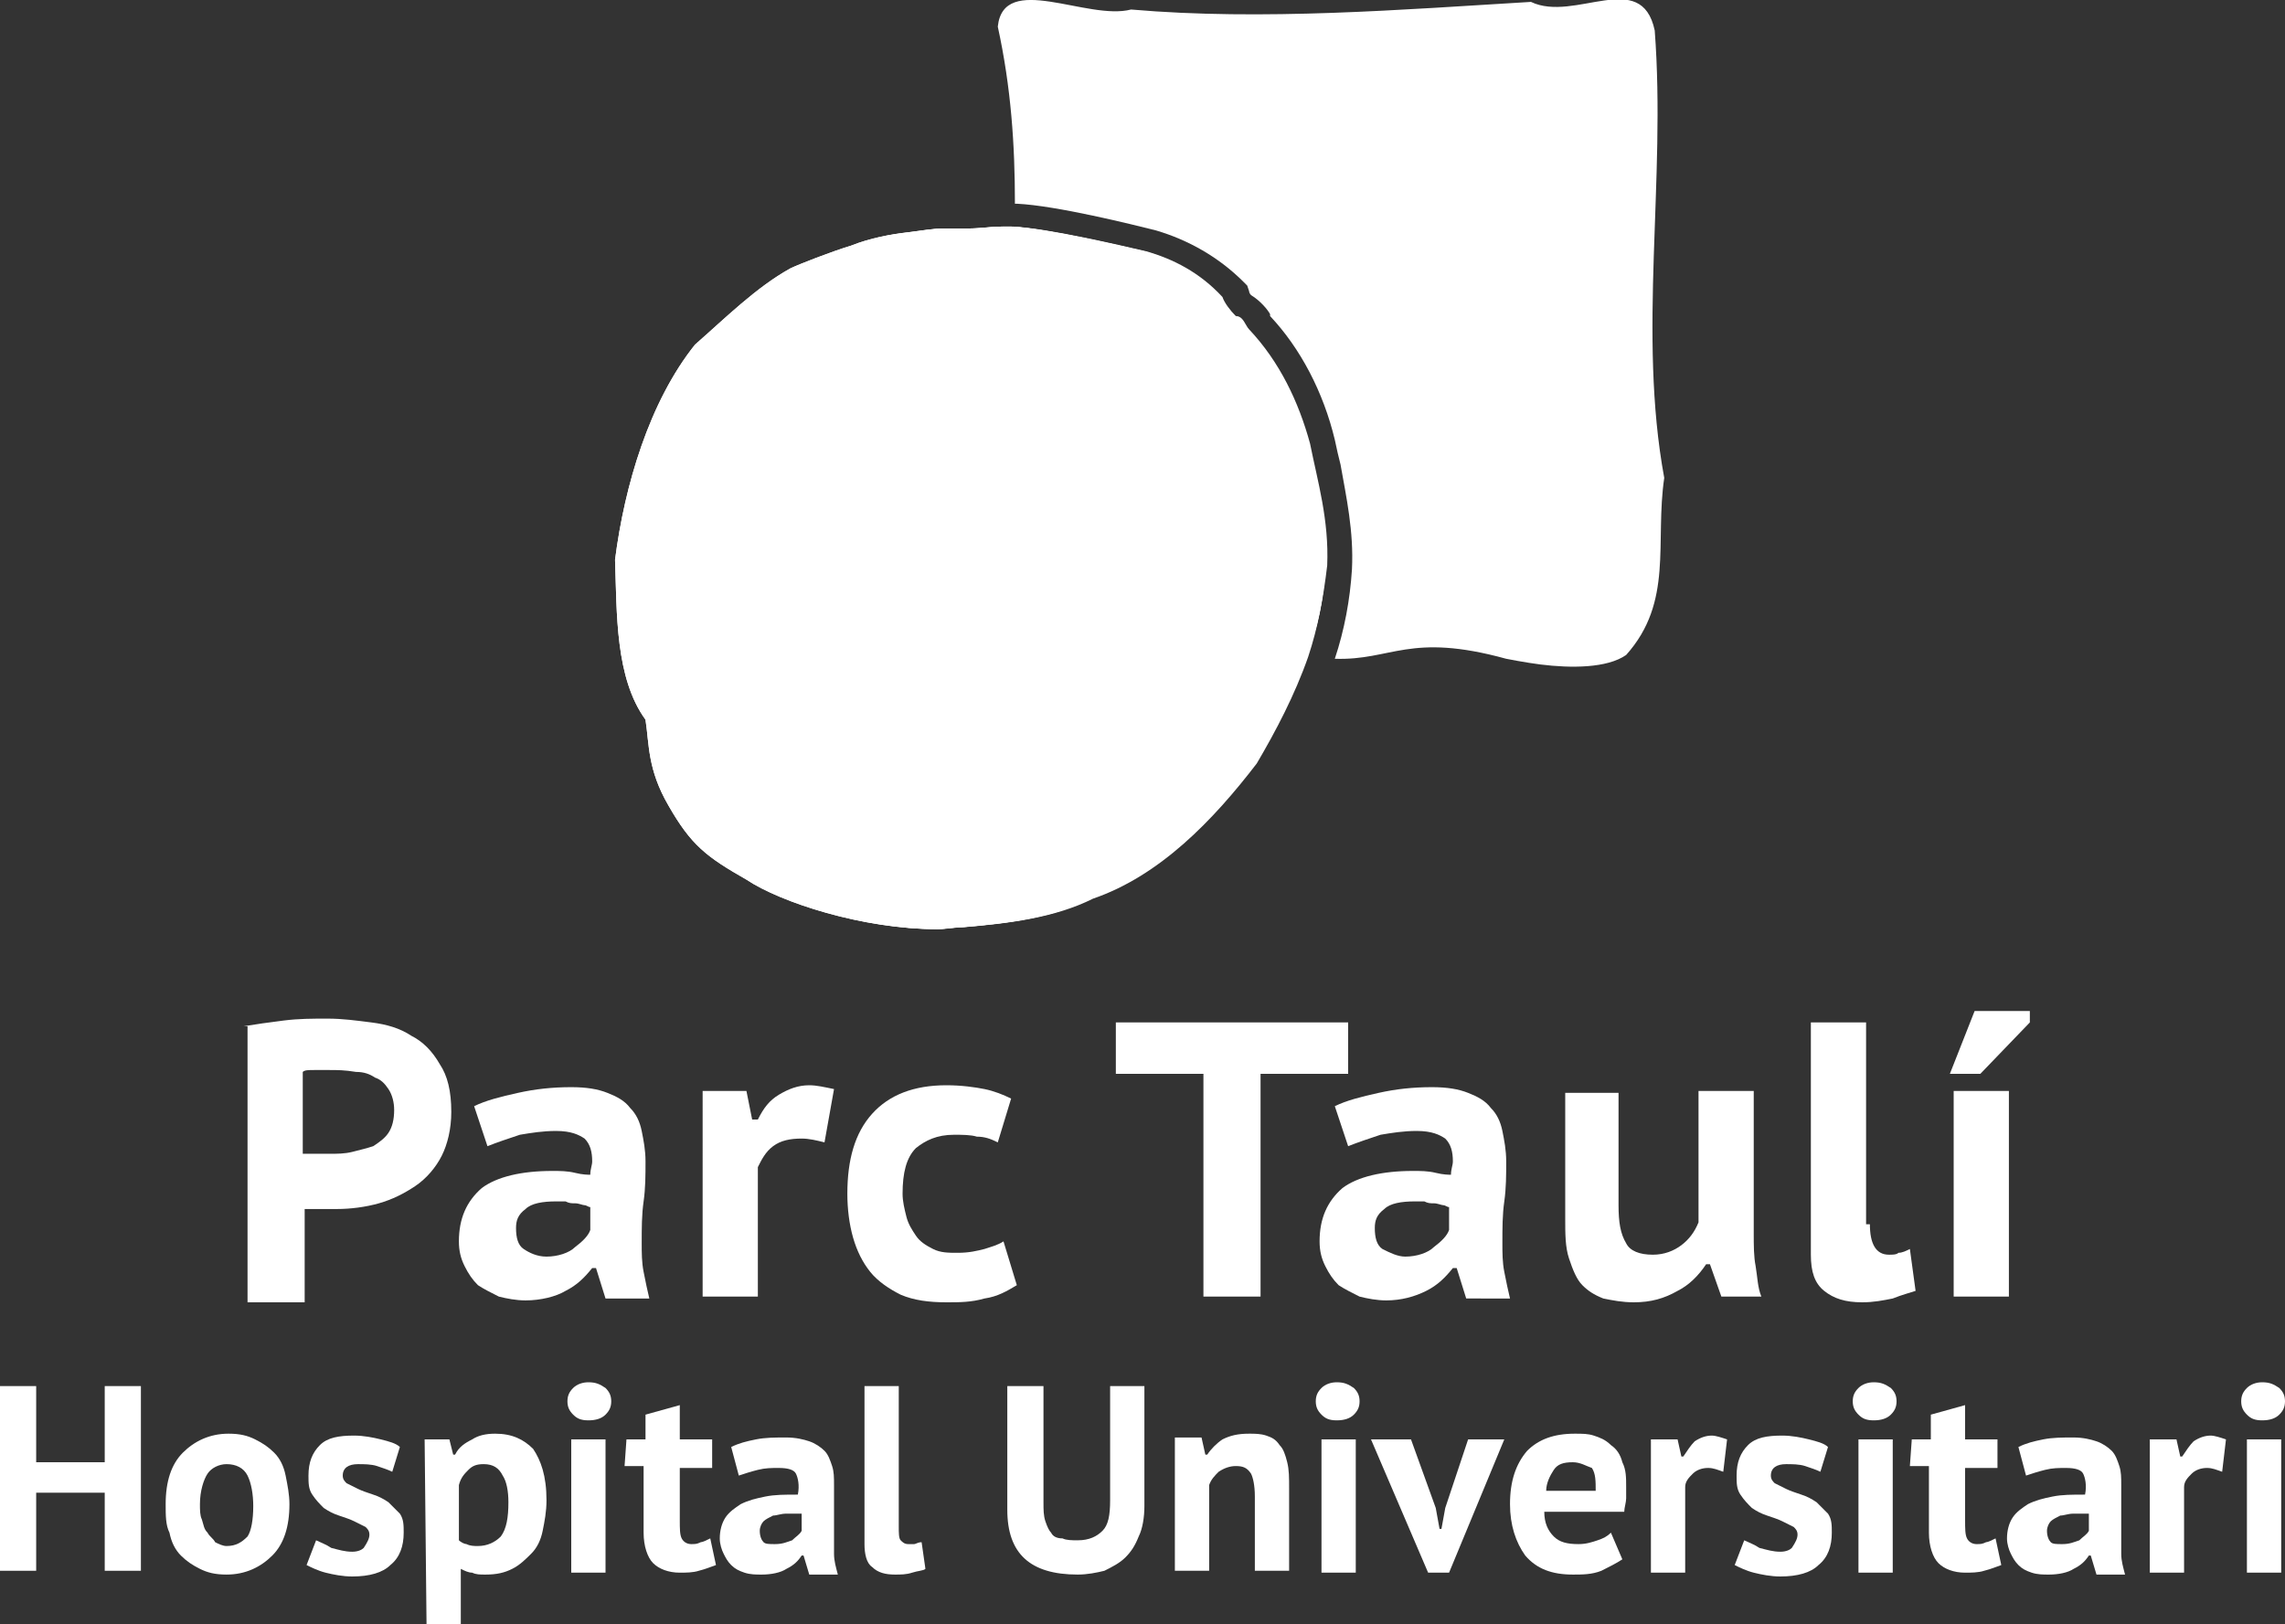
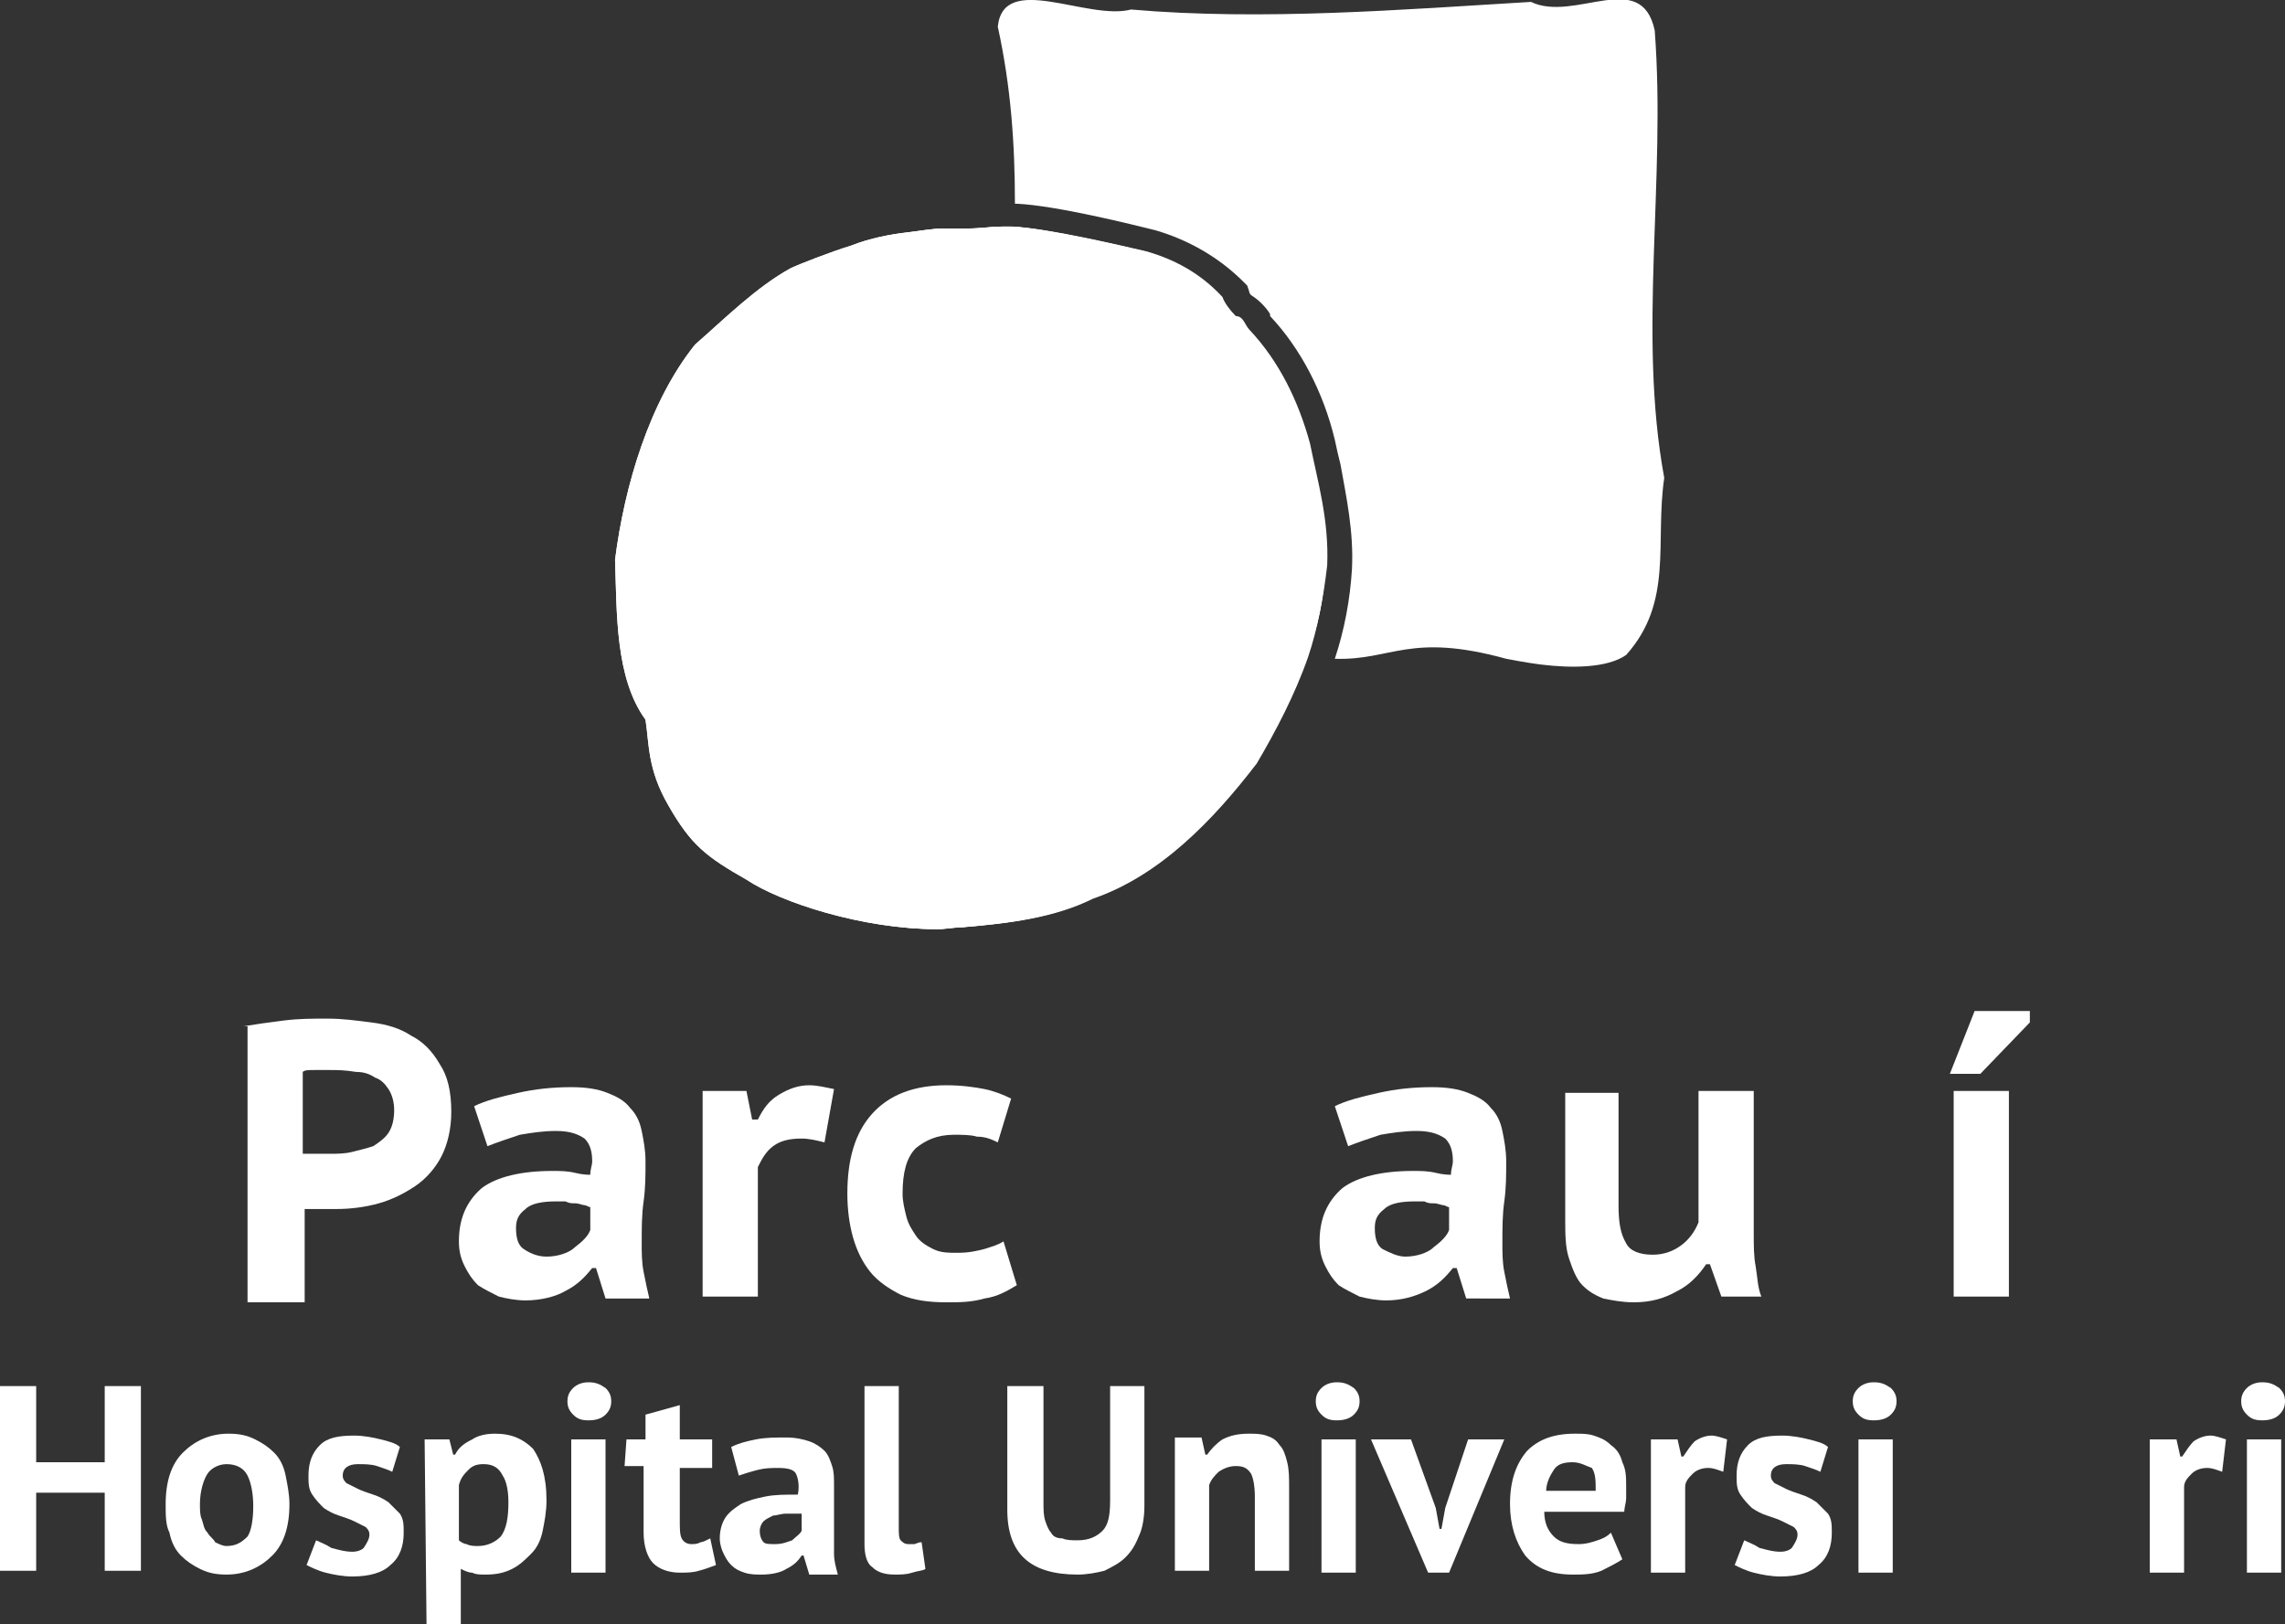
<svg xmlns="http://www.w3.org/2000/svg" version="1.1" id="Layer_1" x="0px" y="0px" viewBox="0 0 120 85.3" style="enable-background:new 0 0 120 85.3;" xml:space="preserve">
  <rect x="0" y="0" width="120" height="85.3" fill="#333333" stroke="none" />
  <style type="text/css">
	.st0{fill:#FFFFFF;}
</style>
  <g>
    <g>
      <path class="st0" d="M85.4,34.4c-1,0.7-2.9,0.7-4.5,0.5c-0.8-0.1-1.8-0.3-1.8-0.3c-5.1-1.4-6,0.1-9,0c0.5-1.5,0.8-3.1,0.9-4.7    c0.1-2-0.3-3.8-0.6-5.5c-0.1-0.4-0.2-0.8-0.3-1.3l0,0l0,0c-0.6-2.5-1.8-4.8-3.4-6.5c0,0,0,0,0-0.1c-0.1-0.2-0.5-0.7-1-1    c-0.1-0.1-0.1-0.2-0.1-0.2L65.5,15l-0.2-0.2c-1.3-1.3-2.9-2.2-4.6-2.7c-1.2-0.3-5.2-1.3-7.3-1.4h-0.1c0-3.1-0.2-6.1-0.9-9.3    c0.3-2.9,4.7-0.3,7-0.9c6.9,0.6,14.3,0,21-0.4c2.3,1.1,5.8-1.8,6.5,1.5c0.6,7.9-0.9,15.9,0.5,23.5C86.9,28.5,87.9,31.6,85.4,34.4z    " />
      <g>
        <path class="st0" d="M69.6,29.9c-0.1,1.6-0.4,3.1-1,4.6c-0.7,2-1.7,3.9-2.7,5.6c-2.3,3-5.1,5.9-8.6,7.1c-2,1-4.4,1.3-6.8,1.5     c-0.4,0-0.9,0.1-1.3,0.1c-3.9,0-8.2-1.4-10-2.6c-2.1-1.2-2.9-1.8-4.1-3.9c-1.1-1.9-1-3.2-1.2-4.5c-1.6-2.2-1.5-5.6-1.6-8.4     c0.5-3.9,1.8-8.3,4.2-11.3c1.6-1.4,3.2-3,5-4c0.4-0.2,2.2-0.9,3.2-1.2c1-0.4,2.1-0.6,3-0.7c0.8-0.1,1.3-0.2,1.9-0.2     c0.2,0,0.4,0,0.7,0c0.2,0,0.4,0,0.6,0c0.6,0,1.1-0.1,1.8-0.1c0.1,0,0.3,0,0.4,0l0,0c1.9,0.1,5.7,1,7,1.3c1.4,0.4,2.8,1.1,4,2.4     c0.1,0.3,0.4,0.7,0.7,1l0,0c0.4,0,0.5,0.5,0.7,0.7c1.6,1.7,2.6,3.8,3.2,6C69.2,25.5,69.8,27.5,69.6,29.9z" />
        <path class="st0" d="M68.7,34.5c-0.7,2-1.7,3.9-2.7,5.6c-2.3,3-5.1,5.9-8.6,7.1c-2,1-4.4,1.3-6.8,1.5c-0.4,0-0.9,0.1-1.3,0.1     c-3.9,0-8.2-1.4-10-2.6c-2.1-1.2-2.9-1.8-4.1-3.9c-1.1-1.9-1-3.2-1.2-4.5c-1.6-2.2-1.5-5.6-1.6-8.4c0.5-3.9,1.8-8.3,4.2-11.3     c1.6-1.4,3.2-3,5-4c0.4-0.2,2.2-0.9,3.2-1.2c1-0.4,2.1-0.6,3-0.7c0.8-0.1,1.3-0.2,1.9-0.2c0.2,0,0.4,0,0.7,0c0.2,0,0.4,0,0.6,0     c0.6,0,1.1-0.1,1.8-0.1c0.1,0,0.3,0,0.4,0l0,0c1.9,0.1,5.7,1,7,1.3c1.4,0.4,2.8,1.1,4,2.4c0.1,0.3,0.4,0.7,0.7,1l0,0     c0.4,0,0.5,0.5,0.7,0.7c1.6,1.7,2.6,3.8,3.2,6c0.4,2,1,4,0.9,6.4C69.5,31.4,69.2,33,68.7,34.5z" />
        <path class="st0" d="M69.6,29.9c-0.1,1.6-0.4,3.1-1,4.6c-0.7,2-1.7,3.9-2.7,5.6c-2.3,3-5.1,5.9-8.6,7.1c-2,1-4.4,1.3-6.8,1.5     c-0.4,0-0.9,0.1-1.3,0.1c-3.9,0-8.2-1.4-10-2.6c-2.1-1.2-2.9-1.8-4.1-3.9c-1.1-1.9-1-3.2-1.2-4.5c-1.6-2.2-1.5-5.6-1.6-8.4     c0.5-3.9,1.8-8.3,4.2-11.3c1.6-1.4,3.2-3,5-4c0.4-0.2,2.2-0.9,3.2-1.2c1-0.4,2.1-0.6,3-0.7c0.8-0.1,1.3-0.2,1.9-0.2     c0.2,0,0.4,0,0.7,0c0.2,0,0.4,0,0.6,0c0.6,0,1.1-0.1,1.8-0.1c0.1,0,0.3,0,0.4,0l0,0c1.9,0.1,5.7,1,7,1.3c1.4,0.4,2.8,1.1,4,2.4     c0.1,0.3,0.4,0.7,0.7,1l0,0c0.4,0,0.5,0.5,0.7,0.7c1.6,1.7,2.6,3.8,3.2,6C69.2,25.5,69.8,27.5,69.6,29.9z" />
      </g>
    </g>
    <g>
      <path class="st0" d="M12.8,53.9c0.6-0.1,1.3-0.2,2.1-0.3c0.8-0.1,1.5-0.1,2.3-0.1s1.5,0.1,2.3,0.2s1.5,0.3,2.1,0.7    c0.6,0.3,1.1,0.8,1.5,1.5c0.4,0.6,0.6,1.4,0.6,2.5c0,0.9-0.2,1.7-0.5,2.3c-0.3,0.6-0.8,1.2-1.4,1.6s-1.2,0.7-1.9,0.9    c-0.7,0.2-1.5,0.3-2.2,0.3c-0.1,0-0.2,0-0.3,0c-0.2,0-0.3,0-0.5,0s-0.4,0-0.5,0c-0.2,0-0.3,0-0.4,0v4.9h-3V53.9H12.8z M17.3,56.2    c-0.3,0-0.6,0-0.8,0c-0.3,0-0.5,0-0.6,0.1v4.3c0.1,0,0.1,0,0.3,0c0.1,0,0.3,0,0.4,0s0.3,0,0.4,0s0.2,0,0.3,0c0.4,0,0.8,0,1.2-0.1    c0.4-0.1,0.8-0.2,1.1-0.3c0.3-0.2,0.6-0.4,0.8-0.7c0.2-0.3,0.3-0.7,0.3-1.2c0-0.4-0.1-0.8-0.3-1.1c-0.2-0.3-0.4-0.5-0.7-0.6    c-0.3-0.2-0.6-0.3-1-0.3C18.1,56.2,17.7,56.2,17.3,56.2z" />
      <path class="st0" d="M24.9,58.1c0.6-0.3,1.4-0.5,2.3-0.7s1.8-0.3,2.8-0.3c0.8,0,1.4,0.1,1.9,0.3c0.5,0.2,0.9,0.4,1.2,0.8    c0.3,0.3,0.5,0.7,0.6,1.2s0.2,1,0.2,1.6c0,0.7,0,1.4-0.1,2.1s-0.1,1.4-0.1,2.2c0,0.5,0,1,0.1,1.5s0.2,1,0.3,1.4h-2.3l-0.5-1.6    h-0.2c-0.4,0.5-0.8,0.9-1.4,1.2c-0.5,0.3-1.3,0.5-2.1,0.5c-0.5,0-1-0.1-1.4-0.2c-0.4-0.2-0.8-0.4-1.1-0.6c-0.3-0.3-0.5-0.6-0.7-1    s-0.3-0.8-0.3-1.3c0-1.2,0.4-2.1,1.2-2.8c0.8-0.6,2.1-0.9,3.7-0.9c0.4,0,0.8,0,1.2,0.1c0.4,0.1,0.7,0.1,0.8,0.1    c0-0.3,0.1-0.5,0.1-0.7c0-0.5-0.1-0.9-0.4-1.2c-0.3-0.2-0.7-0.4-1.5-0.4c-0.7,0-1.3,0.1-1.9,0.2c-0.6,0.2-1.2,0.4-1.7,0.6    L24.9,58.1z M28.7,66c0.6,0,1.2-0.2,1.5-0.5c0.4-0.3,0.7-0.6,0.8-0.9v-1.2c-0.1,0-0.2-0.1-0.3-0.1c-0.1,0-0.3-0.1-0.5-0.1    s-0.3,0-0.5-0.1c-0.2,0-0.3,0-0.5,0c-0.7,0-1.3,0.1-1.6,0.4c-0.4,0.3-0.5,0.6-0.5,1c0,0.5,0.1,0.9,0.4,1.1    C27.8,65.8,28.2,66,28.7,66z" />
      <path class="st0" d="M43.3,60c-0.4-0.1-0.8-0.2-1.2-0.2c-0.6,0-1.1,0.1-1.5,0.4s-0.6,0.7-0.8,1.1v6.8h-2.9V57.3h2.3l0.3,1.5h0.3    c0.3-0.6,0.6-1,1.1-1.3s1-0.5,1.6-0.5c0.4,0,0.8,0.1,1.3,0.2L43.3,60z" />
      <path class="st0" d="M53.4,67.5c-0.5,0.3-1,0.6-1.7,0.7c-0.7,0.2-1.3,0.2-2,0.2c-0.9,0-1.7-0.1-2.4-0.4c-0.6-0.3-1.2-0.7-1.6-1.2    S45,65.7,44.8,65c-0.2-0.7-0.3-1.5-0.3-2.3c0-1.8,0.4-3.2,1.3-4.2S48,57,49.7,57c0.8,0,1.5,0.1,2,0.2s1,0.3,1.4,0.5L52.4,60    c-0.4-0.2-0.7-0.3-1.1-0.3c-0.3-0.1-0.8-0.1-1.2-0.1c-0.9,0-1.5,0.3-2,0.7c-0.5,0.5-0.7,1.3-0.7,2.4c0,0.4,0.1,0.8,0.2,1.2    c0.1,0.4,0.3,0.7,0.5,1s0.5,0.5,0.9,0.7s0.8,0.2,1.3,0.2c0.6,0,1-0.1,1.4-0.2c0.3-0.1,0.7-0.2,1-0.4L53.4,67.5z" />
-       <path class="st0" d="M70.8,56.4h-4.6v11.7h-3V56.4h-4.6v-2.7h12.2L70.8,56.4L70.8,56.4z" />
      <path class="st0" d="M70.1,58.1c0.6-0.3,1.4-0.5,2.3-0.7c0.9-0.2,1.8-0.3,2.8-0.3c0.8,0,1.4,0.1,1.9,0.3c0.5,0.2,0.9,0.4,1.2,0.8    c0.3,0.3,0.5,0.7,0.6,1.2s0.2,1,0.2,1.6c0,0.7,0,1.4-0.1,2.1s-0.1,1.4-0.1,2.2c0,0.5,0,1,0.1,1.5s0.2,1,0.3,1.4H77l-0.5-1.6h-0.2    c-0.4,0.5-0.8,0.9-1.4,1.2s-1.3,0.5-2.1,0.5c-0.5,0-1-0.1-1.4-0.2c-0.4-0.2-0.8-0.4-1.1-0.6c-0.3-0.3-0.5-0.6-0.7-1    s-0.3-0.8-0.3-1.3c0-1.2,0.4-2.1,1.2-2.8c0.8-0.6,2.1-0.9,3.7-0.9c0.4,0,0.8,0,1.2,0.1s0.7,0.1,0.8,0.1c0-0.3,0.1-0.5,0.1-0.7    c0-0.5-0.1-0.9-0.4-1.2c-0.3-0.2-0.7-0.4-1.5-0.4c-0.7,0-1.3,0.1-1.9,0.2c-0.6,0.2-1.2,0.4-1.7,0.6L70.1,58.1z M73.8,66    c0.6,0,1.2-0.2,1.5-0.5c0.4-0.3,0.7-0.6,0.8-0.9v-1.2c-0.1,0-0.2-0.1-0.3-0.1s-0.3-0.1-0.5-0.1s-0.3,0-0.5-0.1c-0.2,0-0.3,0-0.5,0    c-0.7,0-1.3,0.1-1.6,0.4c-0.4,0.3-0.5,0.6-0.5,1c0,0.5,0.1,0.9,0.4,1.1C73,65.8,73.4,66,73.8,66z" />
      <path class="st0" d="M85,57.3v6c0,0.9,0.1,1.5,0.4,2c0.2,0.4,0.7,0.6,1.4,0.6c0.6,0,1.1-0.2,1.5-0.5s0.7-0.7,0.9-1.2v-6.9h2.9v7.5    c0,0.6,0,1.2,0.1,1.7c0.1,0.6,0.1,1.1,0.3,1.6h-2.1l-0.6-1.7h-0.2c-0.4,0.6-0.9,1.1-1.5,1.4c-0.7,0.4-1.4,0.6-2.3,0.6    c-0.6,0-1.1-0.1-1.6-0.2c-0.5-0.2-0.8-0.4-1.1-0.7c-0.3-0.3-0.5-0.8-0.7-1.4s-0.2-1.3-0.2-2.1v-6.6H85L85,57.3L85,57.3z" />
-       <path class="st0" d="M98.2,64.3c0,1,0.3,1.6,1,1.6c0.2,0,0.4,0,0.5-0.1c0.2,0,0.4-0.1,0.6-0.2l0.3,2.2c-0.3,0.1-0.7,0.2-1.2,0.4    c-0.5,0.1-1,0.2-1.6,0.2c-0.9,0-1.5-0.2-2-0.6s-0.7-1-0.7-1.9V53.7H98v10.6H98.2z" />
      <path class="st0" d="M103.7,53.1h2.9v0.6l-2.6,2.7h-1.6L103.7,53.1z M102.6,57.3h2.9v10.8h-2.9V57.3z" />
    </g>
    <g>
      <path class="st0" d="M5.5,78.4H1.9v4.1H0v-9.7h1.9v4h3.6v-4h1.9v9.7H5.5V78.4z" />
      <path class="st0" d="M8.7,79c0-1.2,0.3-2.1,0.9-2.7s1.4-1,2.4-1c0.6,0,1,0.1,1.4,0.3c0.4,0.2,0.7,0.4,1,0.7    c0.3,0.3,0.5,0.7,0.6,1.2s0.2,1,0.2,1.5c0,1.2-0.3,2.1-0.9,2.7s-1.4,1-2.4,1c-0.6,0-1-0.1-1.4-0.3c-0.4-0.2-0.7-0.4-1-0.7    C9.2,81.4,9,81,8.9,80.5C8.7,80.1,8.7,79.6,8.7,79z M10.5,79c0,0.3,0,0.6,0.1,0.8c0.1,0.3,0.1,0.5,0.3,0.7    c0.1,0.2,0.3,0.3,0.4,0.5c0.2,0.1,0.4,0.2,0.6,0.2c0.5,0,0.8-0.2,1.1-0.5c0.2-0.3,0.3-0.9,0.3-1.6c0-0.6-0.1-1.2-0.3-1.6    c-0.2-0.4-0.6-0.6-1.1-0.6c-0.4,0-0.8,0.2-1,0.5C10.7,77.7,10.5,78.3,10.5,79z" />
      <path class="st0" d="M19.4,80.6c0-0.2-0.1-0.3-0.2-0.4c-0.2-0.1-0.4-0.2-0.6-0.3c-0.2-0.1-0.5-0.2-0.8-0.3    c-0.3-0.1-0.5-0.2-0.8-0.4c-0.2-0.2-0.4-0.4-0.6-0.7c-0.2-0.3-0.2-0.6-0.2-1c0-0.7,0.2-1.2,0.6-1.6s1-0.5,1.8-0.5    c0.5,0,1,0.1,1.4,0.2s0.8,0.2,1,0.4l-0.4,1.3c-0.2-0.1-0.5-0.2-0.8-0.3c-0.3-0.1-0.7-0.1-1-0.1c-0.5,0-0.8,0.2-0.8,0.6    c0,0.2,0.1,0.3,0.2,0.4c0.2,0.1,0.4,0.2,0.6,0.3c0.2,0.1,0.5,0.2,0.8,0.3c0.3,0.1,0.5,0.2,0.8,0.4c0.2,0.2,0.4,0.4,0.6,0.6    c0.2,0.3,0.2,0.6,0.2,1c0,0.7-0.2,1.3-0.7,1.7c-0.4,0.4-1.1,0.6-2,0.6c-0.5,0-1-0.1-1.4-0.2s-0.8-0.3-1-0.4l0.5-1.3    c0.2,0.1,0.5,0.2,0.8,0.4c0.4,0.1,0.7,0.2,1.1,0.2c0.3,0,0.5-0.1,0.6-0.2C19.3,81,19.4,80.8,19.4,80.6z" />
      <path class="st0" d="M22.3,75.6h1.3l0.2,0.8h0.1c0.2-0.4,0.5-0.6,0.9-0.8c0.3-0.2,0.7-0.3,1.2-0.3c0.9,0,1.5,0.3,2,0.8    c0.4,0.6,0.7,1.4,0.7,2.7c0,0.6-0.1,1.1-0.2,1.6s-0.3,0.9-0.6,1.2c-0.3,0.3-0.6,0.6-1,0.8c-0.4,0.2-0.8,0.3-1.4,0.3    c-0.3,0-0.5,0-0.7-0.1c-0.2,0-0.4-0.1-0.6-0.2v2.9h-1.8L22.3,75.6L22.3,75.6z M25.4,76.9c-0.4,0-0.6,0.1-0.8,0.3    c-0.2,0.2-0.4,0.4-0.5,0.8v2.9c0.1,0.1,0.3,0.2,0.4,0.2c0.2,0.1,0.4,0.1,0.6,0.1c0.5,0,0.9-0.2,1.2-0.5c0.3-0.4,0.4-1,0.4-1.8    c0-0.6-0.1-1.1-0.3-1.4C26.2,77.1,25.9,76.9,25.4,76.9z" />
      <path class="st0" d="M29.8,73.6c0-0.3,0.1-0.5,0.3-0.7c0.2-0.2,0.5-0.3,0.8-0.3c0.4,0,0.6,0.1,0.9,0.3c0.2,0.2,0.3,0.4,0.3,0.7    s-0.1,0.5-0.3,0.7c-0.2,0.2-0.5,0.3-0.9,0.3s-0.6-0.1-0.8-0.3C29.9,74.1,29.8,73.9,29.8,73.6z M30,75.6h1.8v7H30V75.6z" />
      <path class="st0" d="M32.9,75.6h1v-1.3l1.8-0.5v1.8h1.7v1.5h-1.7v2.7c0,0.5,0,0.8,0.1,1s0.3,0.3,0.5,0.3s0.3,0,0.5-0.1    c0.1,0,0.3-0.1,0.5-0.2l0.3,1.4c-0.3,0.1-0.5,0.2-0.9,0.3c-0.3,0.1-0.7,0.1-1,0.1c-0.6,0-1.1-0.2-1.4-0.5s-0.5-0.9-0.5-1.6V77h-1    L32.9,75.6L32.9,75.6z" />
      <path class="st0" d="M38.4,76c0.4-0.2,0.8-0.3,1.3-0.4s1-0.1,1.6-0.1c0.5,0,0.9,0.1,1.2,0.2c0.3,0.1,0.6,0.3,0.8,0.5    c0.2,0.2,0.3,0.5,0.4,0.8s0.1,0.6,0.1,1s0,0.8,0,1.2c0,0.4,0,0.8,0,1.2c0,0.4,0,0.8,0,1.2c0,0.4,0.1,0.7,0.2,1.1h-1.5l-0.3-1h-0.1    c-0.2,0.3-0.4,0.5-0.8,0.7c-0.3,0.2-0.8,0.3-1.3,0.3c-0.3,0-0.6,0-0.9-0.1s-0.5-0.2-0.7-0.4c-0.2-0.2-0.3-0.4-0.4-0.6    s-0.2-0.5-0.2-0.8c0-0.4,0.1-0.8,0.3-1.1c0.2-0.3,0.5-0.5,0.8-0.7c0.4-0.2,0.8-0.3,1.3-0.4s1-0.1,1.7-0.1c0.1-0.5,0-0.9-0.1-1.1    s-0.4-0.3-0.9-0.3c-0.4,0-0.7,0-1.1,0.1s-0.7,0.2-1,0.3L38.4,76z M40.7,81.1c0.4,0,0.6-0.1,0.9-0.2c0.2-0.2,0.4-0.3,0.5-0.5v-0.9    c-0.3,0-0.6,0-0.8,0c-0.3,0-0.5,0.1-0.7,0.1c-0.2,0.1-0.4,0.2-0.5,0.3c-0.1,0.1-0.2,0.3-0.2,0.5c0,0.3,0.1,0.5,0.2,0.6    S40.4,81.1,40.7,81.1z" />
      <path class="st0" d="M47.2,80.2c0,0.3,0,0.6,0.1,0.7s0.2,0.2,0.4,0.2c0.1,0,0.2,0,0.3,0s0.2-0.1,0.4-0.1l0.2,1.4    c-0.1,0.1-0.4,0.1-0.7,0.2s-0.6,0.1-0.9,0.1c-0.5,0-0.9-0.1-1.2-0.4c-0.3-0.2-0.4-0.7-0.4-1.2v-8.3h1.8V80.2z" />
      <path class="st0" d="M58.3,72.8h1.8v6.3c0,0.6-0.1,1.2-0.3,1.6c-0.2,0.5-0.4,0.8-0.7,1.1c-0.3,0.3-0.7,0.5-1.1,0.7    c-0.4,0.1-0.9,0.2-1.4,0.2c-2.5,0-3.7-1.1-3.7-3.4v-6.5h1.9v6.1c0,0.4,0,0.7,0.1,1s0.2,0.5,0.3,0.6c0.1,0.2,0.3,0.3,0.6,0.3    c0.2,0.1,0.5,0.1,0.8,0.1c0.6,0,1-0.2,1.3-0.5s0.4-0.8,0.4-1.6L58.3,72.8L58.3,72.8z" />
      <path class="st0" d="M65.9,82.5v-3.9c0-0.6-0.1-1-0.2-1.2c-0.2-0.3-0.4-0.4-0.8-0.4c-0.3,0-0.6,0.1-0.9,0.3    c-0.2,0.2-0.4,0.4-0.5,0.7v4.5h-1.8v-7h1.4l0.2,0.9h0.1c0.2-0.3,0.5-0.6,0.8-0.8c0.4-0.2,0.8-0.3,1.4-0.3c0.3,0,0.6,0,0.9,0.1    c0.3,0.1,0.5,0.2,0.7,0.5c0.2,0.2,0.3,0.5,0.4,0.9c0.1,0.4,0.1,0.8,0.1,1.4v4.3H65.9z" />
      <path class="st0" d="M69.1,73.6c0-0.3,0.1-0.5,0.3-0.7s0.5-0.3,0.8-0.3c0.4,0,0.6,0.1,0.9,0.3c0.2,0.2,0.3,0.4,0.3,0.7    s-0.1,0.5-0.3,0.7s-0.5,0.3-0.9,0.3s-0.6-0.1-0.8-0.3C69.2,74.1,69.1,73.9,69.1,73.6z M69.4,75.6h1.8v7h-1.8V75.6z" />
      <path class="st0" d="M75.4,79.2l0.2,1.1h0.1l0.2-1.1l1.2-3.6H79l-2.9,7H75l-3-7h2.1L75.4,79.2z" />
      <path class="st0" d="M85.2,81.9c-0.3,0.2-0.7,0.4-1.1,0.6c-0.5,0.2-1,0.2-1.5,0.2c-1.1,0-1.9-0.3-2.5-1c-0.5-0.7-0.8-1.6-0.8-2.7    c0-1.2,0.3-2.1,0.9-2.8c0.6-0.6,1.4-0.9,2.5-0.9c0.4,0,0.7,0,1,0.1s0.6,0.2,0.9,0.5c0.3,0.2,0.5,0.5,0.6,0.9    c0.2,0.4,0.2,0.8,0.2,1.3c0,0.2,0,0.4,0,0.6s-0.1,0.5-0.1,0.7h-4.2c0,0.6,0.2,1,0.5,1.3s0.7,0.4,1.3,0.4c0.4,0,0.7-0.1,1-0.2    s0.5-0.2,0.7-0.4L85.2,81.9z M82.6,76.8c-0.5,0-0.8,0.1-1,0.4s-0.4,0.7-0.4,1.1h2.6c0-0.5,0-0.9-0.2-1.2    C83.3,77,83,76.8,82.6,76.8z" />
      <path class="st0" d="M90.5,77.3c-0.3-0.1-0.5-0.2-0.8-0.2s-0.6,0.1-0.8,0.3c-0.2,0.2-0.4,0.4-0.4,0.7v4.5h-1.8v-7h1.4l0.2,0.9h0.1    c0.2-0.3,0.4-0.6,0.6-0.8c0.3-0.2,0.6-0.3,0.9-0.3c0.2,0,0.5,0.1,0.8,0.2L90.5,77.3z" />
      <path class="st0" d="M94.4,80.6c0-0.2-0.1-0.3-0.2-0.4c-0.2-0.1-0.4-0.2-0.6-0.3c-0.2-0.1-0.5-0.2-0.8-0.3    c-0.3-0.1-0.5-0.2-0.8-0.4c-0.2-0.2-0.4-0.4-0.6-0.7c-0.2-0.3-0.2-0.6-0.2-1c0-0.7,0.2-1.2,0.6-1.6c0.4-0.4,1-0.5,1.8-0.5    c0.5,0,1,0.1,1.4,0.2s0.8,0.2,1,0.4l-0.4,1.3c-0.2-0.1-0.5-0.2-0.8-0.3c-0.3-0.1-0.7-0.1-1-0.1c-0.5,0-0.8,0.2-0.8,0.6    c0,0.2,0.1,0.3,0.2,0.4c0.2,0.1,0.4,0.2,0.6,0.3c0.2,0.1,0.5,0.2,0.8,0.3c0.3,0.1,0.5,0.2,0.8,0.4c0.2,0.2,0.4,0.4,0.6,0.6    c0.2,0.3,0.2,0.6,0.2,1c0,0.7-0.2,1.3-0.7,1.7c-0.4,0.4-1.1,0.6-2,0.6c-0.5,0-1-0.1-1.4-0.2s-0.8-0.3-1-0.4l0.5-1.3    c0.2,0.1,0.5,0.2,0.8,0.4c0.4,0.1,0.7,0.2,1.1,0.2c0.3,0,0.5-0.1,0.6-0.2C94.3,81,94.4,80.8,94.4,80.6z" />
      <path class="st0" d="M97.3,73.6c0-0.3,0.1-0.5,0.3-0.7s0.5-0.3,0.8-0.3c0.4,0,0.6,0.1,0.9,0.3c0.2,0.2,0.3,0.4,0.3,0.7    s-0.1,0.5-0.3,0.7s-0.5,0.3-0.9,0.3s-0.6-0.1-0.8-0.3C97.4,74.1,97.3,73.9,97.3,73.6z M97.6,75.6h1.8v7h-1.8V75.6z" />
-       <path class="st0" d="M100.4,75.6h1v-1.3l1.8-0.5v1.8h1.7v1.5h-1.7v2.7c0,0.5,0,0.8,0.1,1s0.3,0.3,0.5,0.3s0.3,0,0.5-0.1    c0.1,0,0.3-0.1,0.5-0.2l0.3,1.4c-0.3,0.1-0.5,0.2-0.9,0.3c-0.3,0.1-0.7,0.1-1,0.1c-0.6,0-1.1-0.2-1.4-0.5    c-0.3-0.3-0.5-0.9-0.5-1.6V77h-1L100.4,75.6L100.4,75.6z" />
-       <path class="st0" d="M106,76c0.4-0.2,0.8-0.3,1.3-0.4s1-0.1,1.6-0.1c0.5,0,0.9,0.1,1.2,0.2s0.6,0.3,0.8,0.5s0.3,0.5,0.4,0.8    c0.1,0.3,0.1,0.6,0.1,1s0,0.8,0,1.2c0,0.4,0,0.8,0,1.2c0,0.4,0,0.8,0,1.2c0,0.4,0.1,0.7,0.2,1.1h-1.5l-0.3-1h-0.1    c-0.2,0.3-0.4,0.5-0.8,0.7c-0.3,0.2-0.8,0.3-1.3,0.3c-0.3,0-0.6,0-0.9-0.1c-0.3-0.1-0.5-0.2-0.7-0.4c-0.2-0.2-0.3-0.4-0.4-0.6    c-0.1-0.2-0.2-0.5-0.2-0.8c0-0.4,0.1-0.8,0.3-1.1c0.2-0.3,0.5-0.5,0.8-0.7c0.4-0.2,0.8-0.3,1.3-0.4s1-0.1,1.7-0.1    c0.1-0.5,0-0.9-0.1-1.1s-0.4-0.3-0.9-0.3c-0.4,0-0.7,0-1.1,0.1c-0.4,0.1-0.7,0.2-1,0.3L106,76z M108.3,81.1c0.4,0,0.6-0.1,0.9-0.2    c0.2-0.2,0.4-0.3,0.5-0.5v-0.9c-0.3,0-0.6,0-0.8,0c-0.3,0-0.5,0.1-0.7,0.1c-0.2,0.1-0.4,0.2-0.5,0.3c-0.1,0.1-0.2,0.3-0.2,0.5    c0,0.3,0.1,0.5,0.2,0.6C107.8,81.1,108,81.1,108.3,81.1z" />
      <path class="st0" d="M116.7,77.3c-0.3-0.1-0.5-0.2-0.8-0.2s-0.6,0.1-0.8,0.3c-0.2,0.2-0.4,0.4-0.4,0.7v4.5h-1.8v-7h1.4l0.2,0.9    h0.1c0.2-0.3,0.4-0.6,0.6-0.8c0.3-0.2,0.6-0.3,0.9-0.3c0.2,0,0.5,0.1,0.8,0.2L116.7,77.3z" />
      <path class="st0" d="M117.7,73.6c0-0.3,0.1-0.5,0.3-0.7s0.5-0.3,0.8-0.3c0.4,0,0.6,0.1,0.9,0.3c0.2,0.2,0.3,0.4,0.3,0.7    s-0.1,0.5-0.3,0.7s-0.5,0.3-0.9,0.3s-0.6-0.1-0.8-0.3C117.8,74.1,117.7,73.9,117.7,73.6z M118,75.6h1.8v7H118V75.6z" />
    </g>
  </g>
</svg>